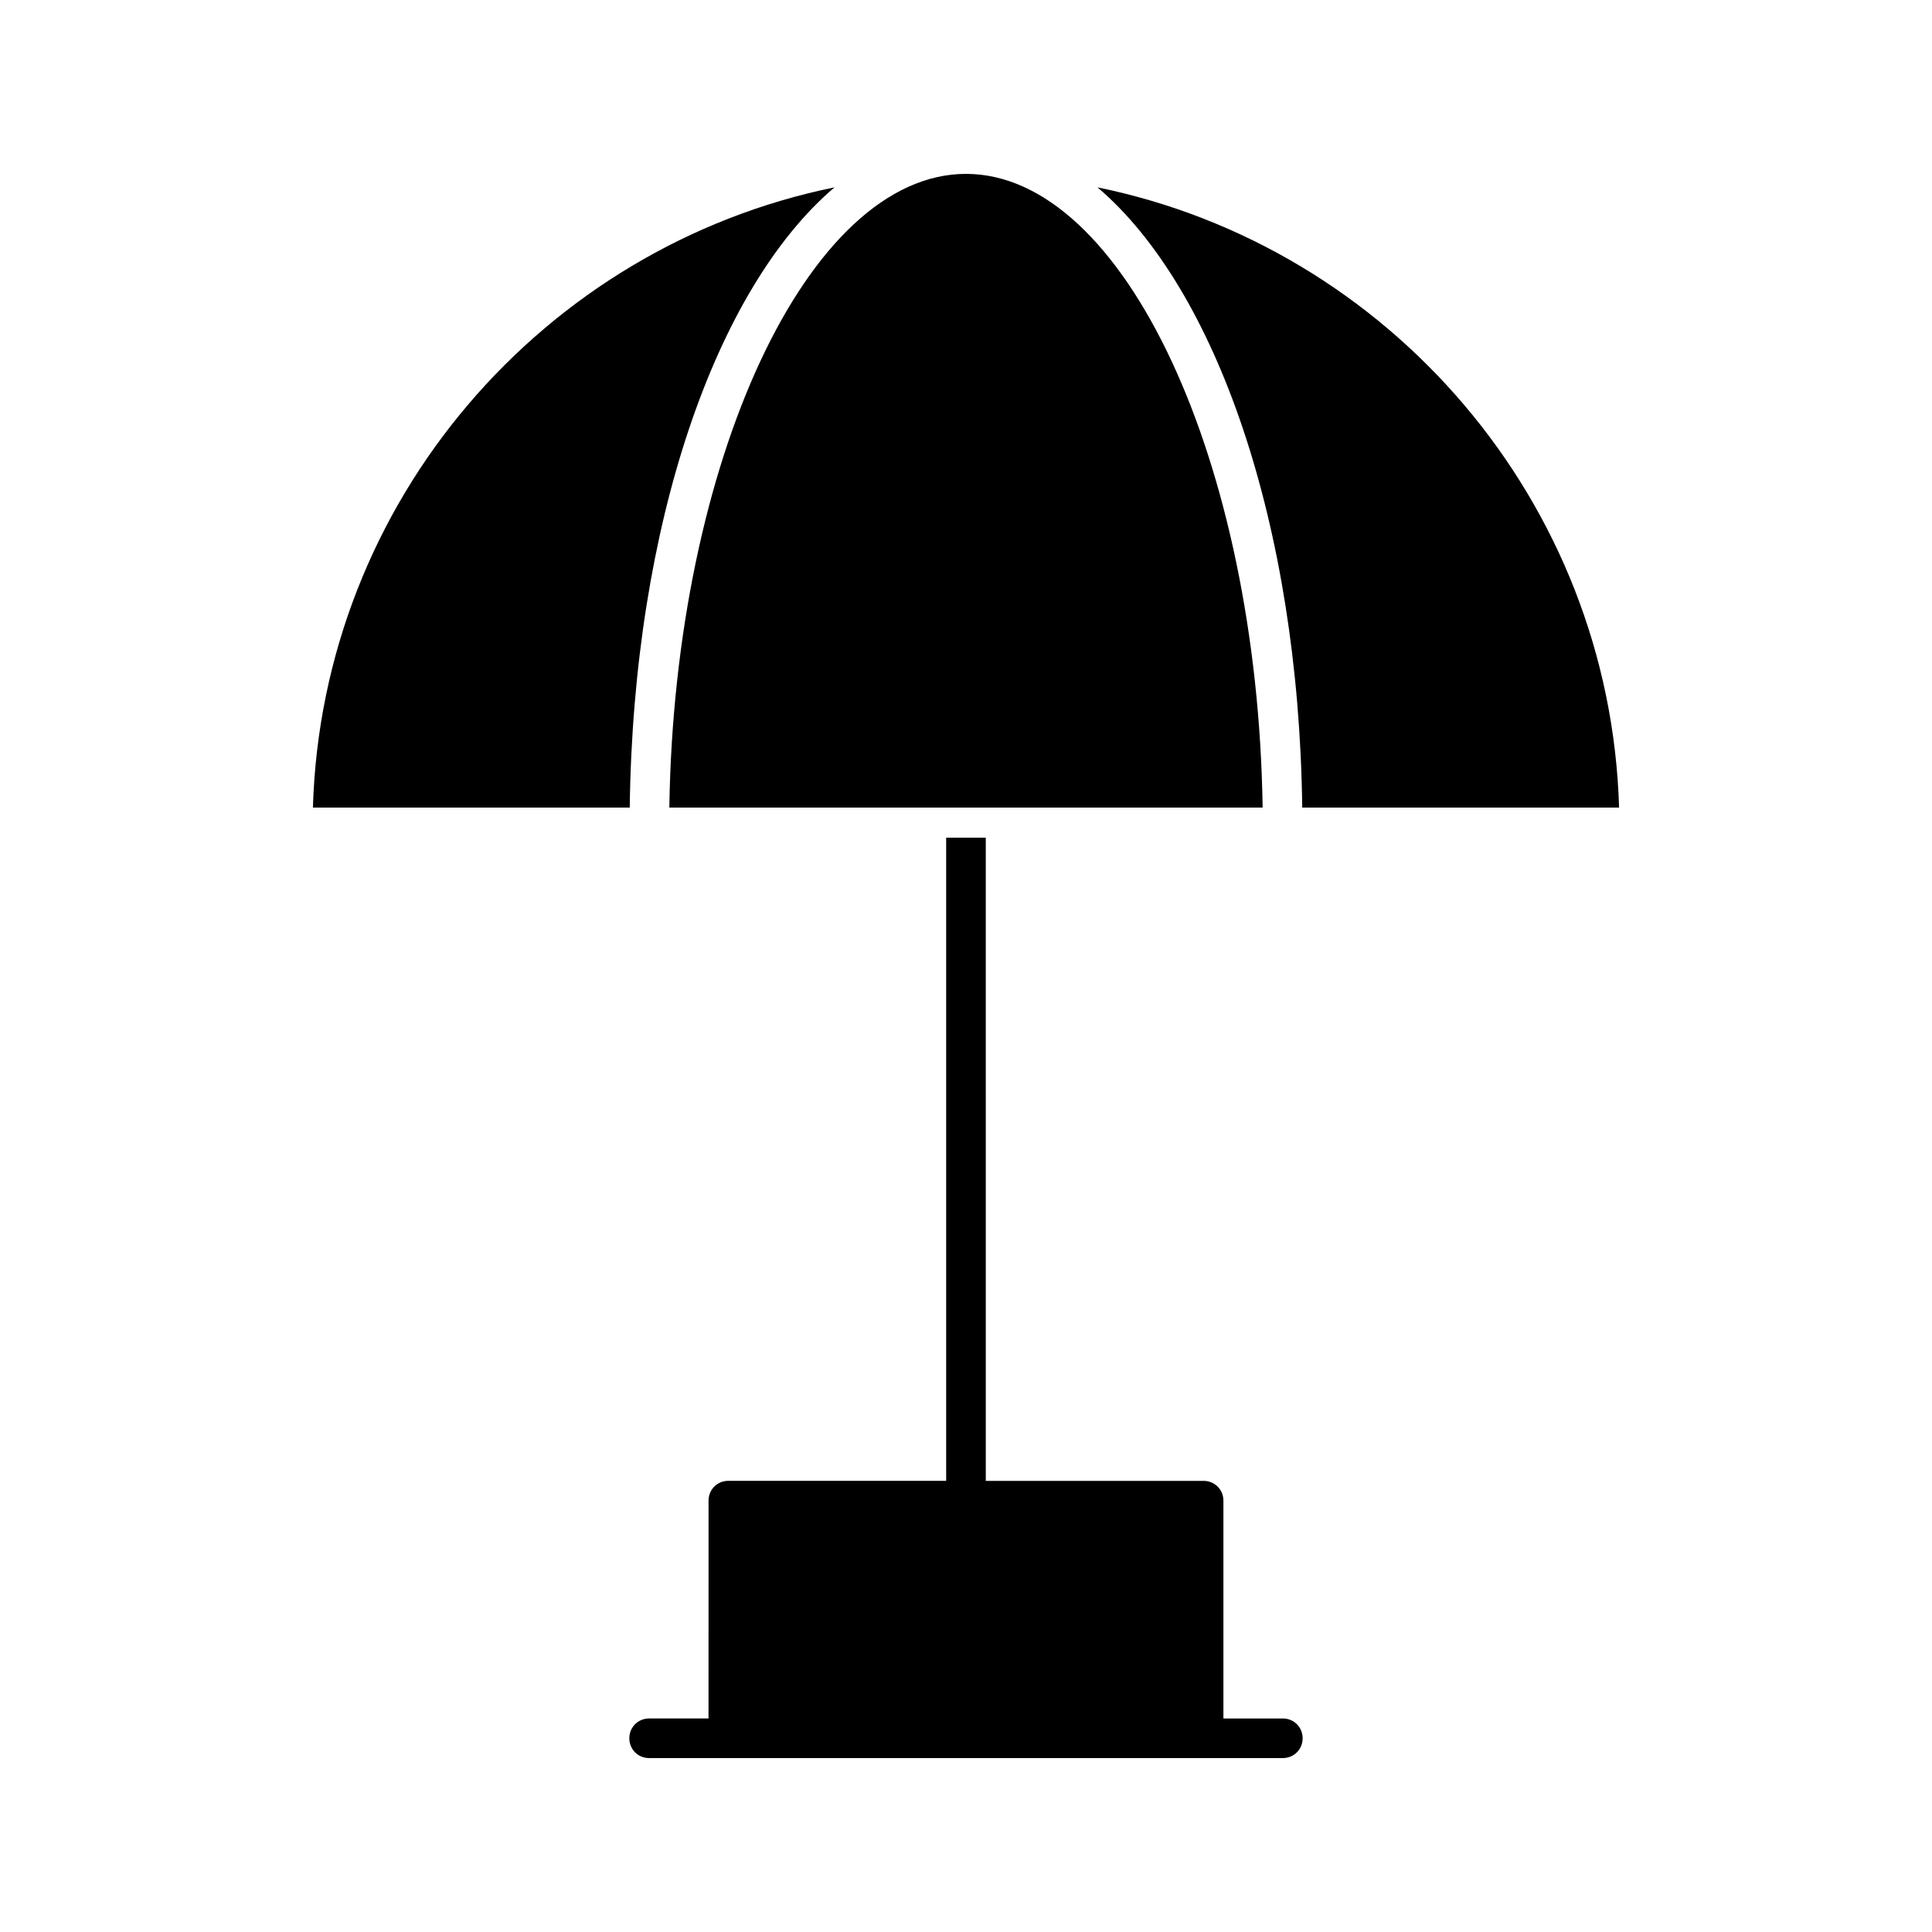
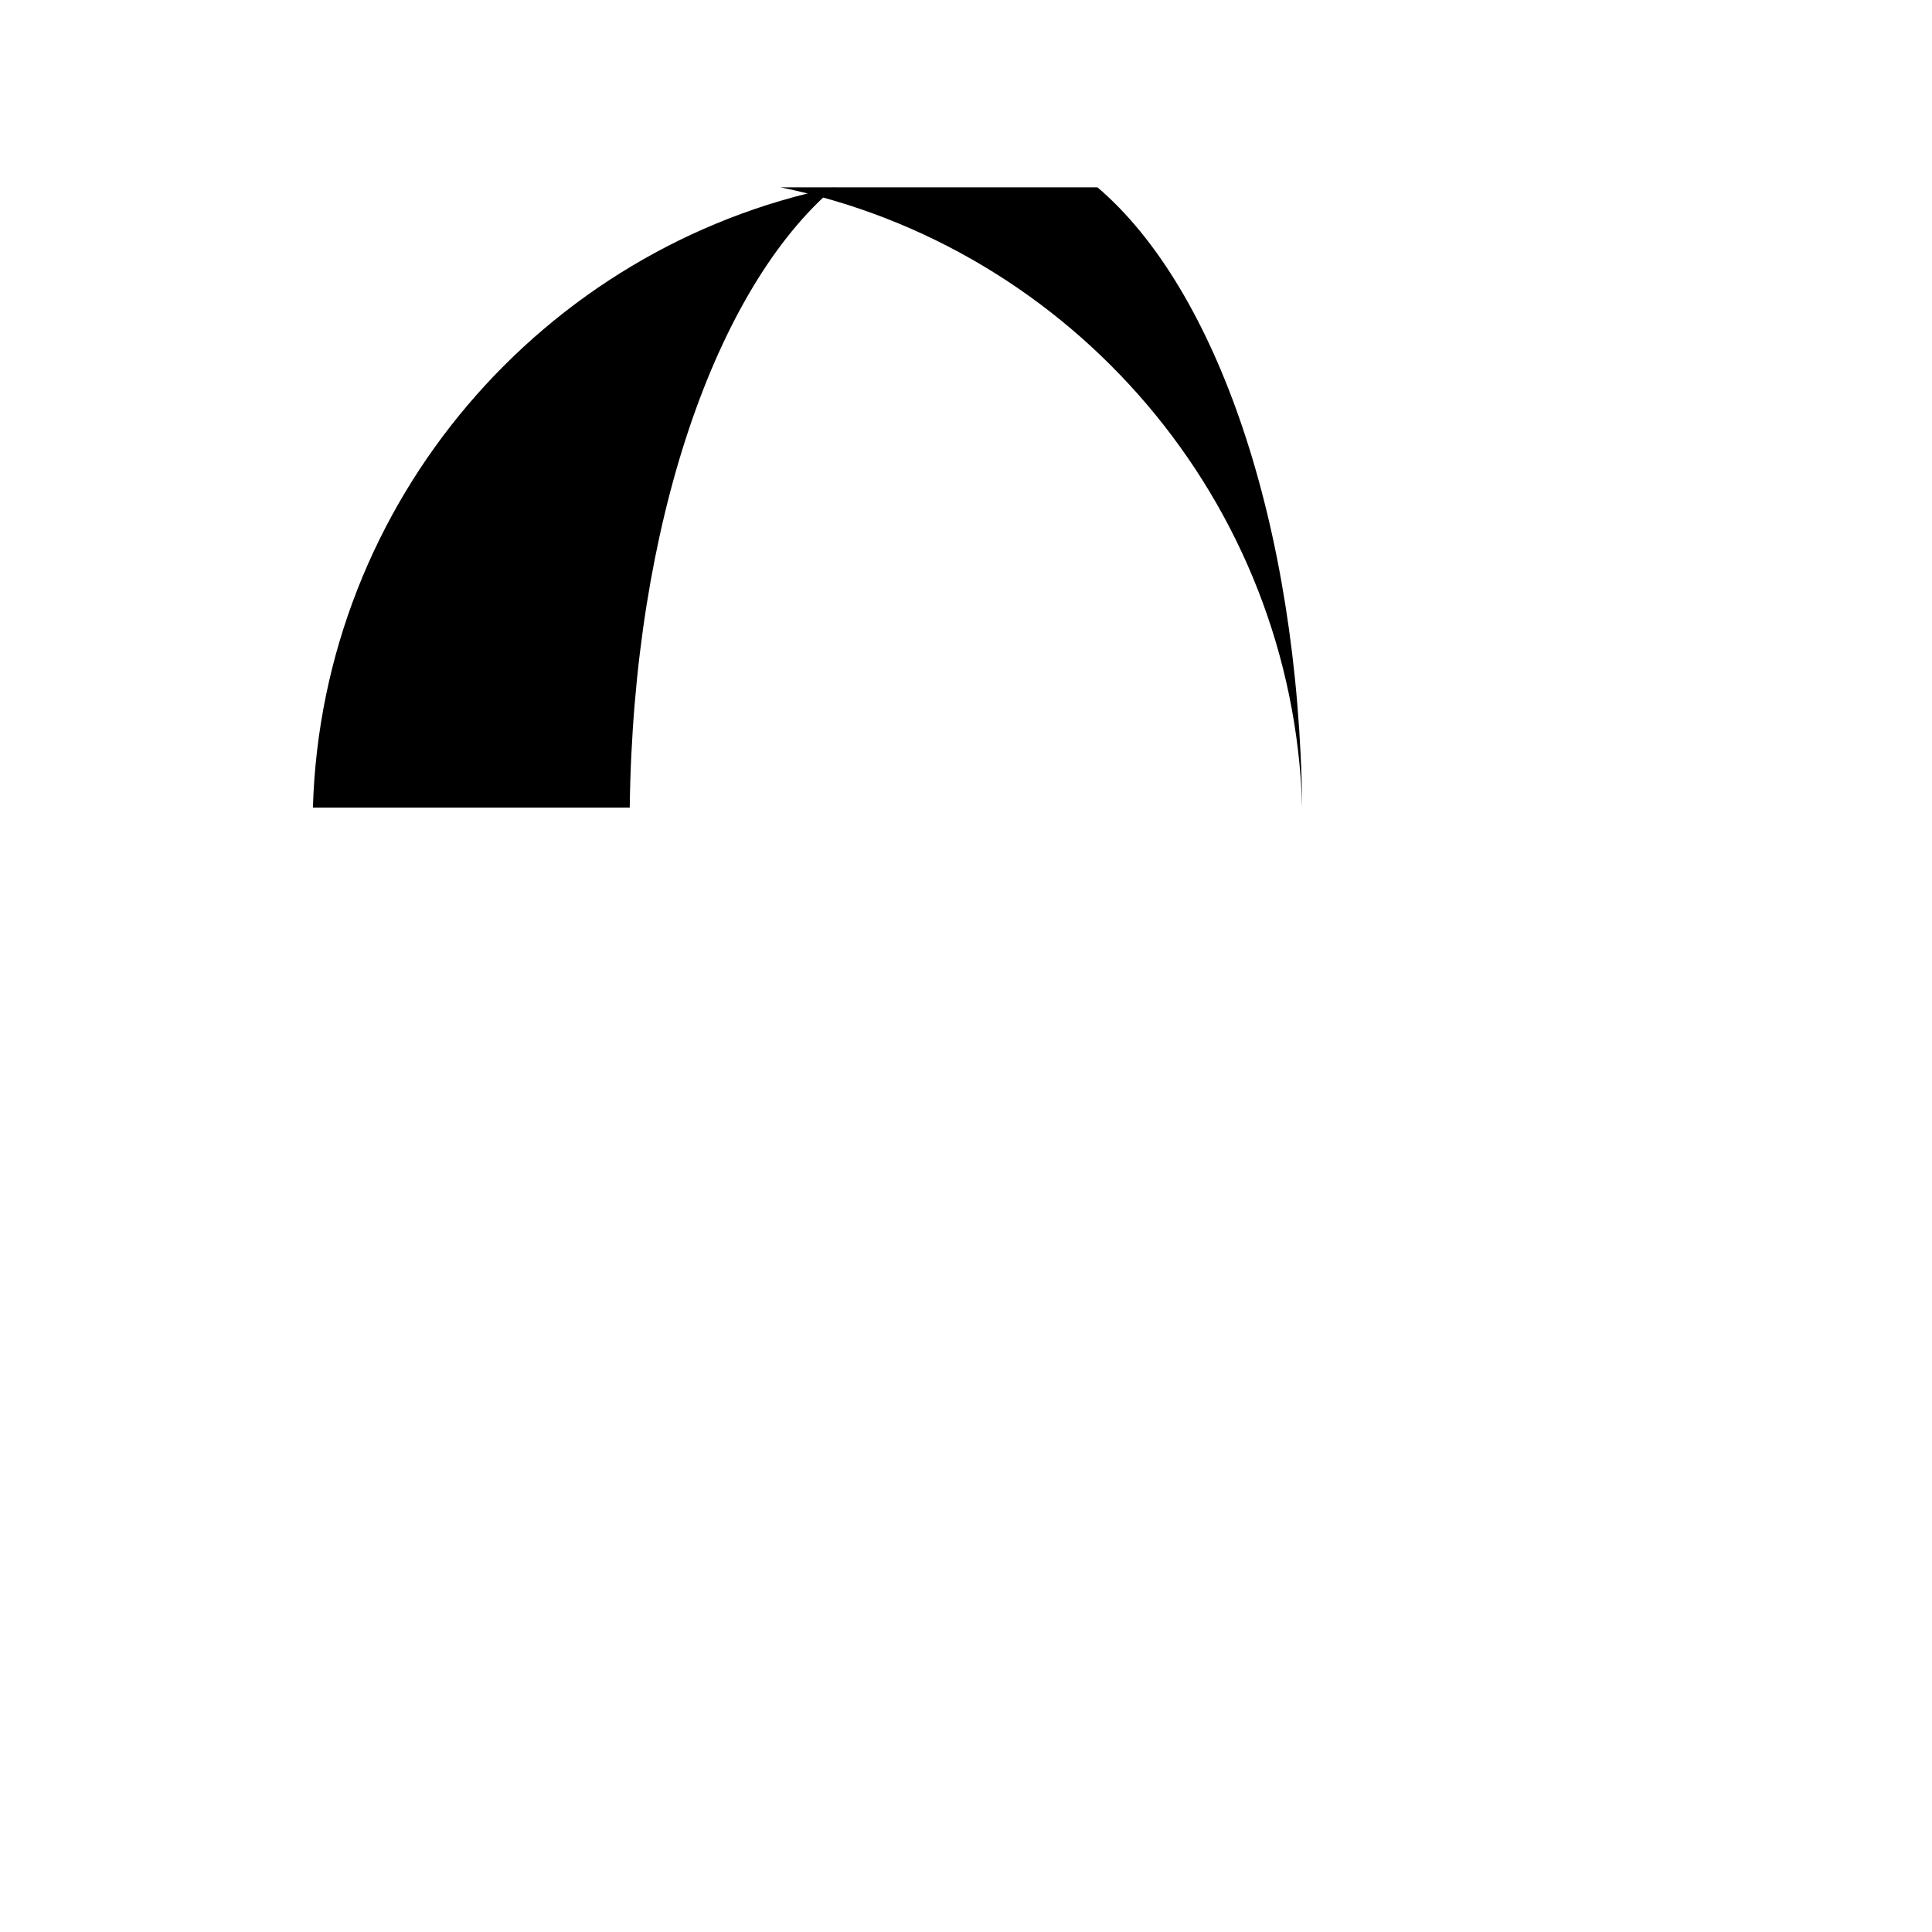
<svg xmlns="http://www.w3.org/2000/svg" fill="#000000" width="800px" height="800px" version="1.1" viewBox="144 144 512 512">
  <g>
-     <path d="m434.84 193.65c31.488 26.766 53.32 89.32 54.266 164.37h83.969c-2.414-81.242-61.086-148.62-138.23-164.37z" />
-     <path d="m478.61 358.02c-1.363-91.527-36.734-167.94-78.613-167.94s-77.25 76.41-78.617 167.94z" />
+     <path d="m434.84 193.65c31.488 26.766 53.32 89.32 54.266 164.37c-2.414-81.242-61.086-148.62-138.23-164.37z" />
    <path d="m226.92 358.02h83.969c0.945-75.047 22.777-137.6 54.266-164.37-77.148 15.742-135.82 83.125-138.23 164.37z" />
-     <path d="m483.96 599.42h-15.742v-57.727c0-2.938-2.309-5.246-5.246-5.246h-57.727l-0.004-170.46h-10.496v170.45h-57.727c-2.938 0-5.246 2.309-5.246 5.246l-0.004 57.73h-15.742c-2.938 0-5.246 2.309-5.246 5.246-0.004 2.941 2.305 5.25 5.246 5.25h167.94c2.938 0 5.246-2.309 5.246-5.246 0-2.941-2.309-5.25-5.25-5.25z" />
  </g>
</svg>